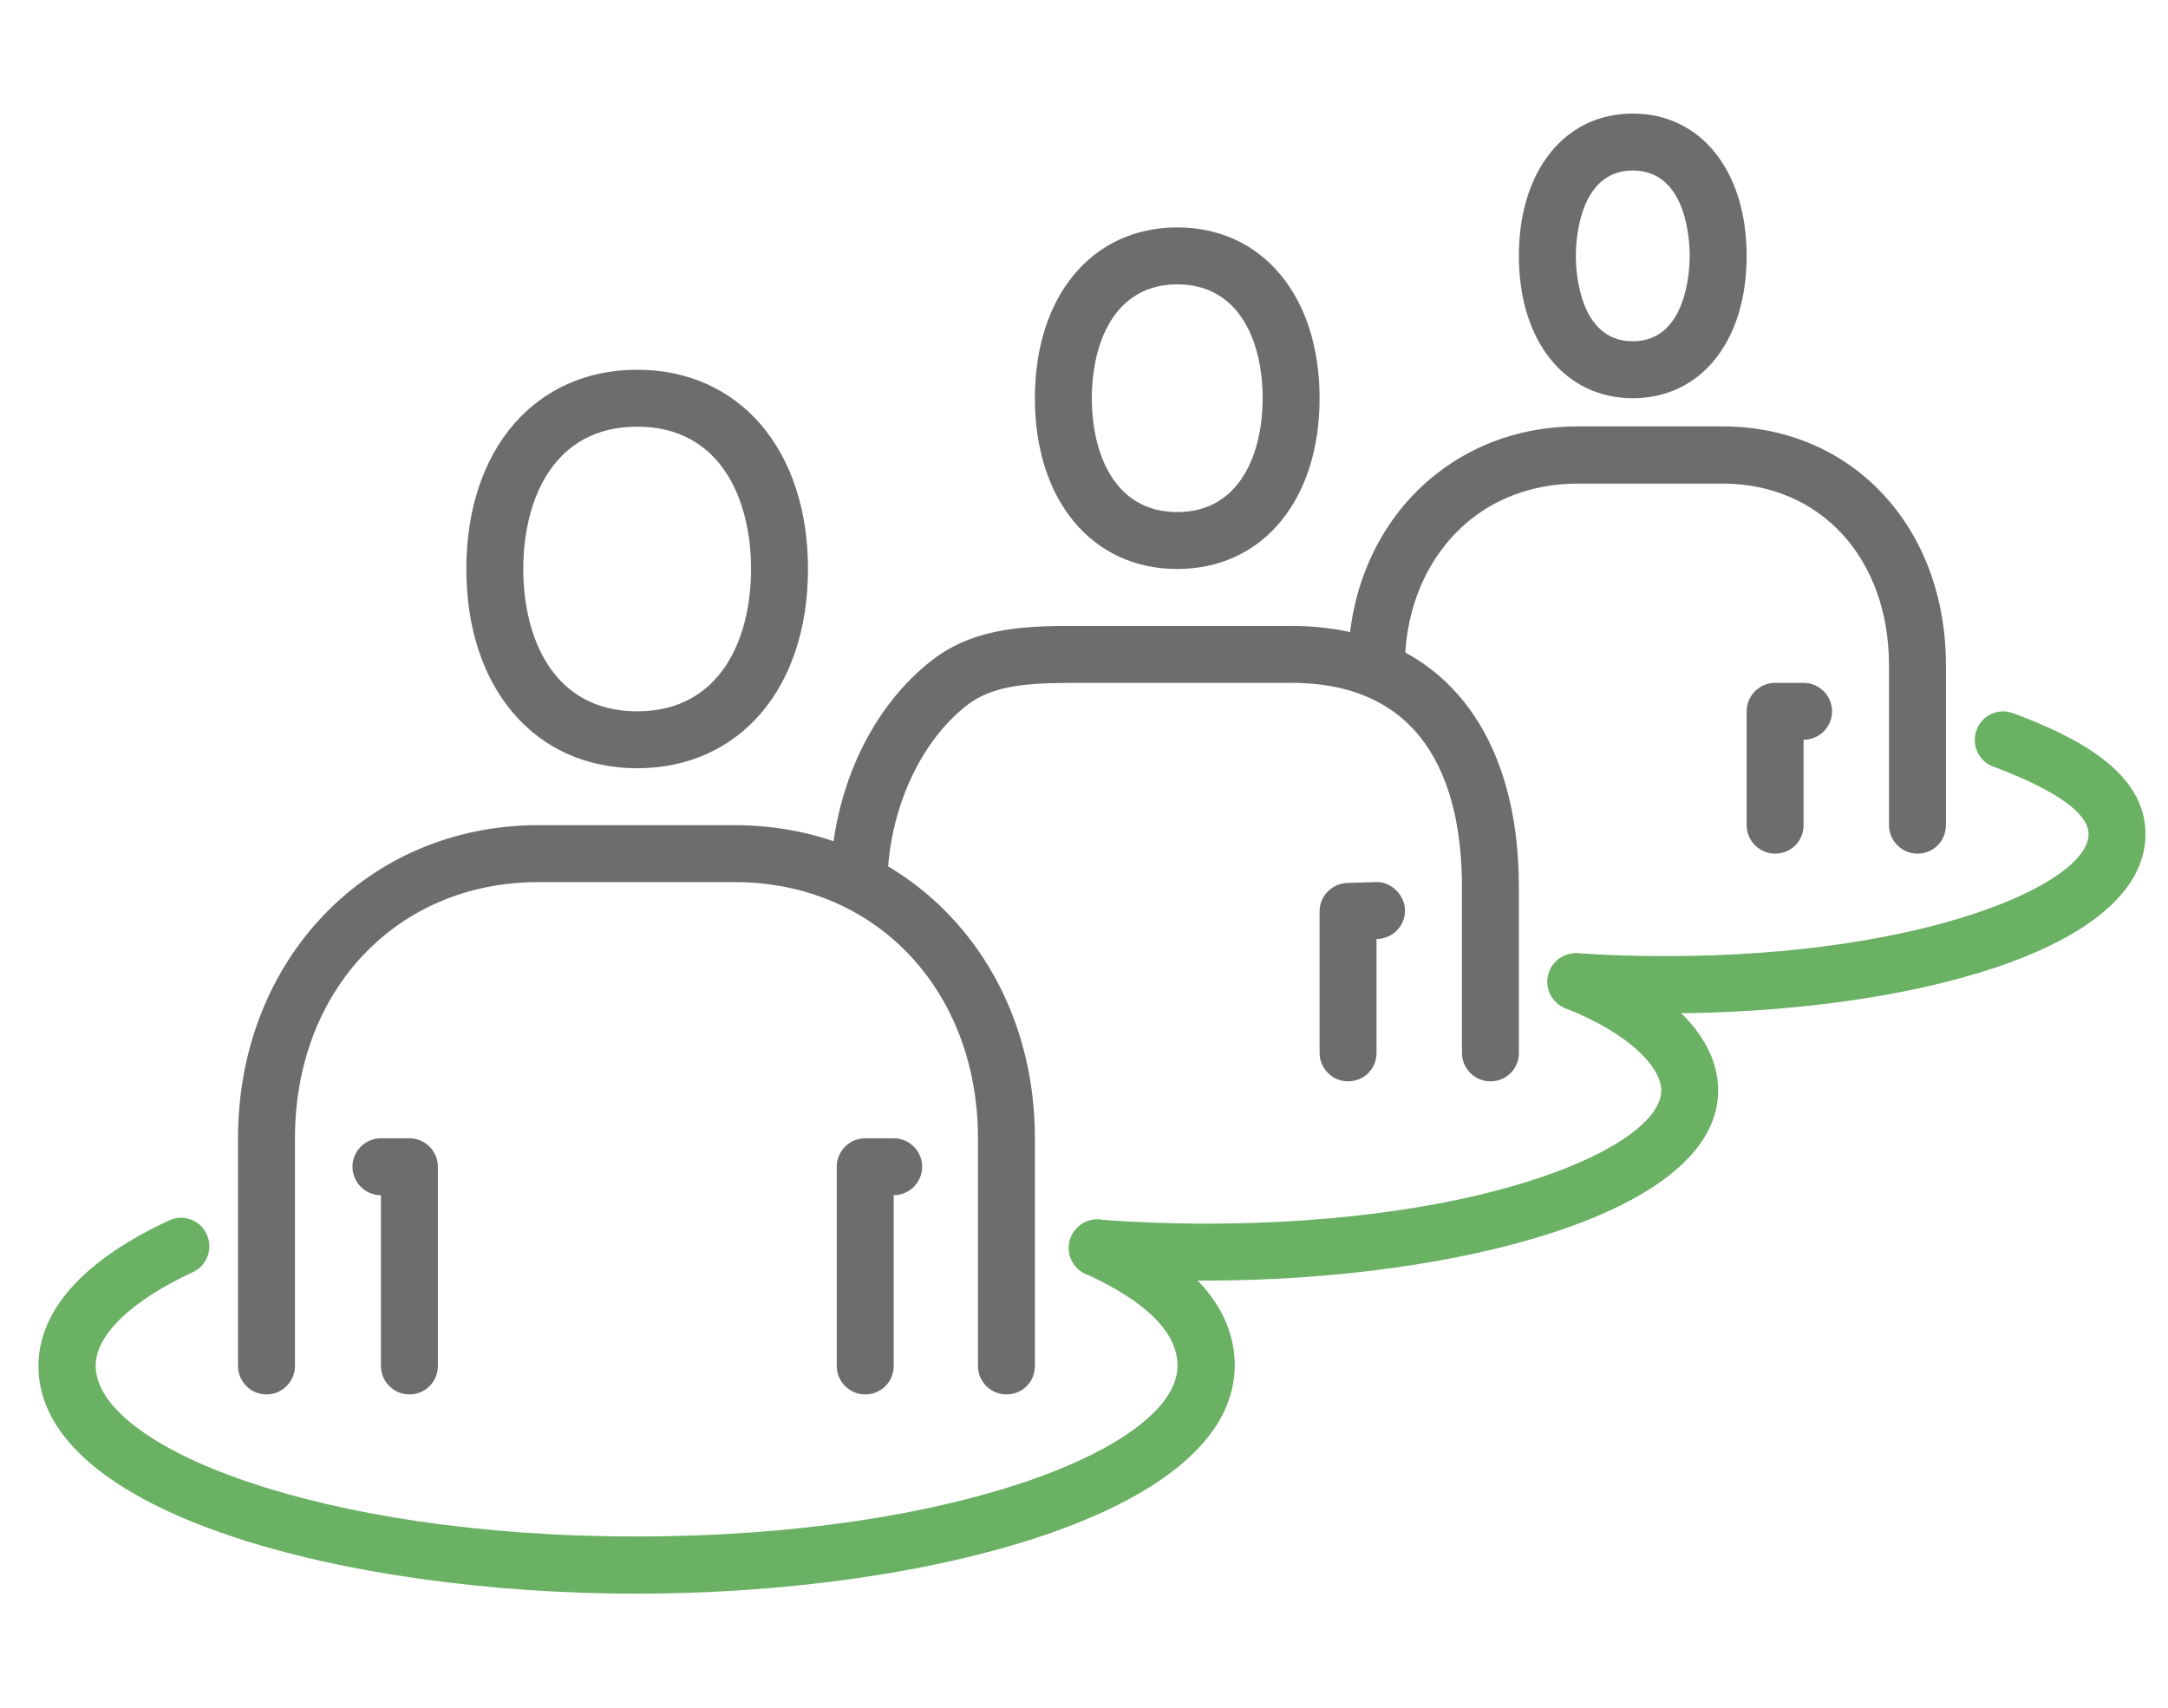
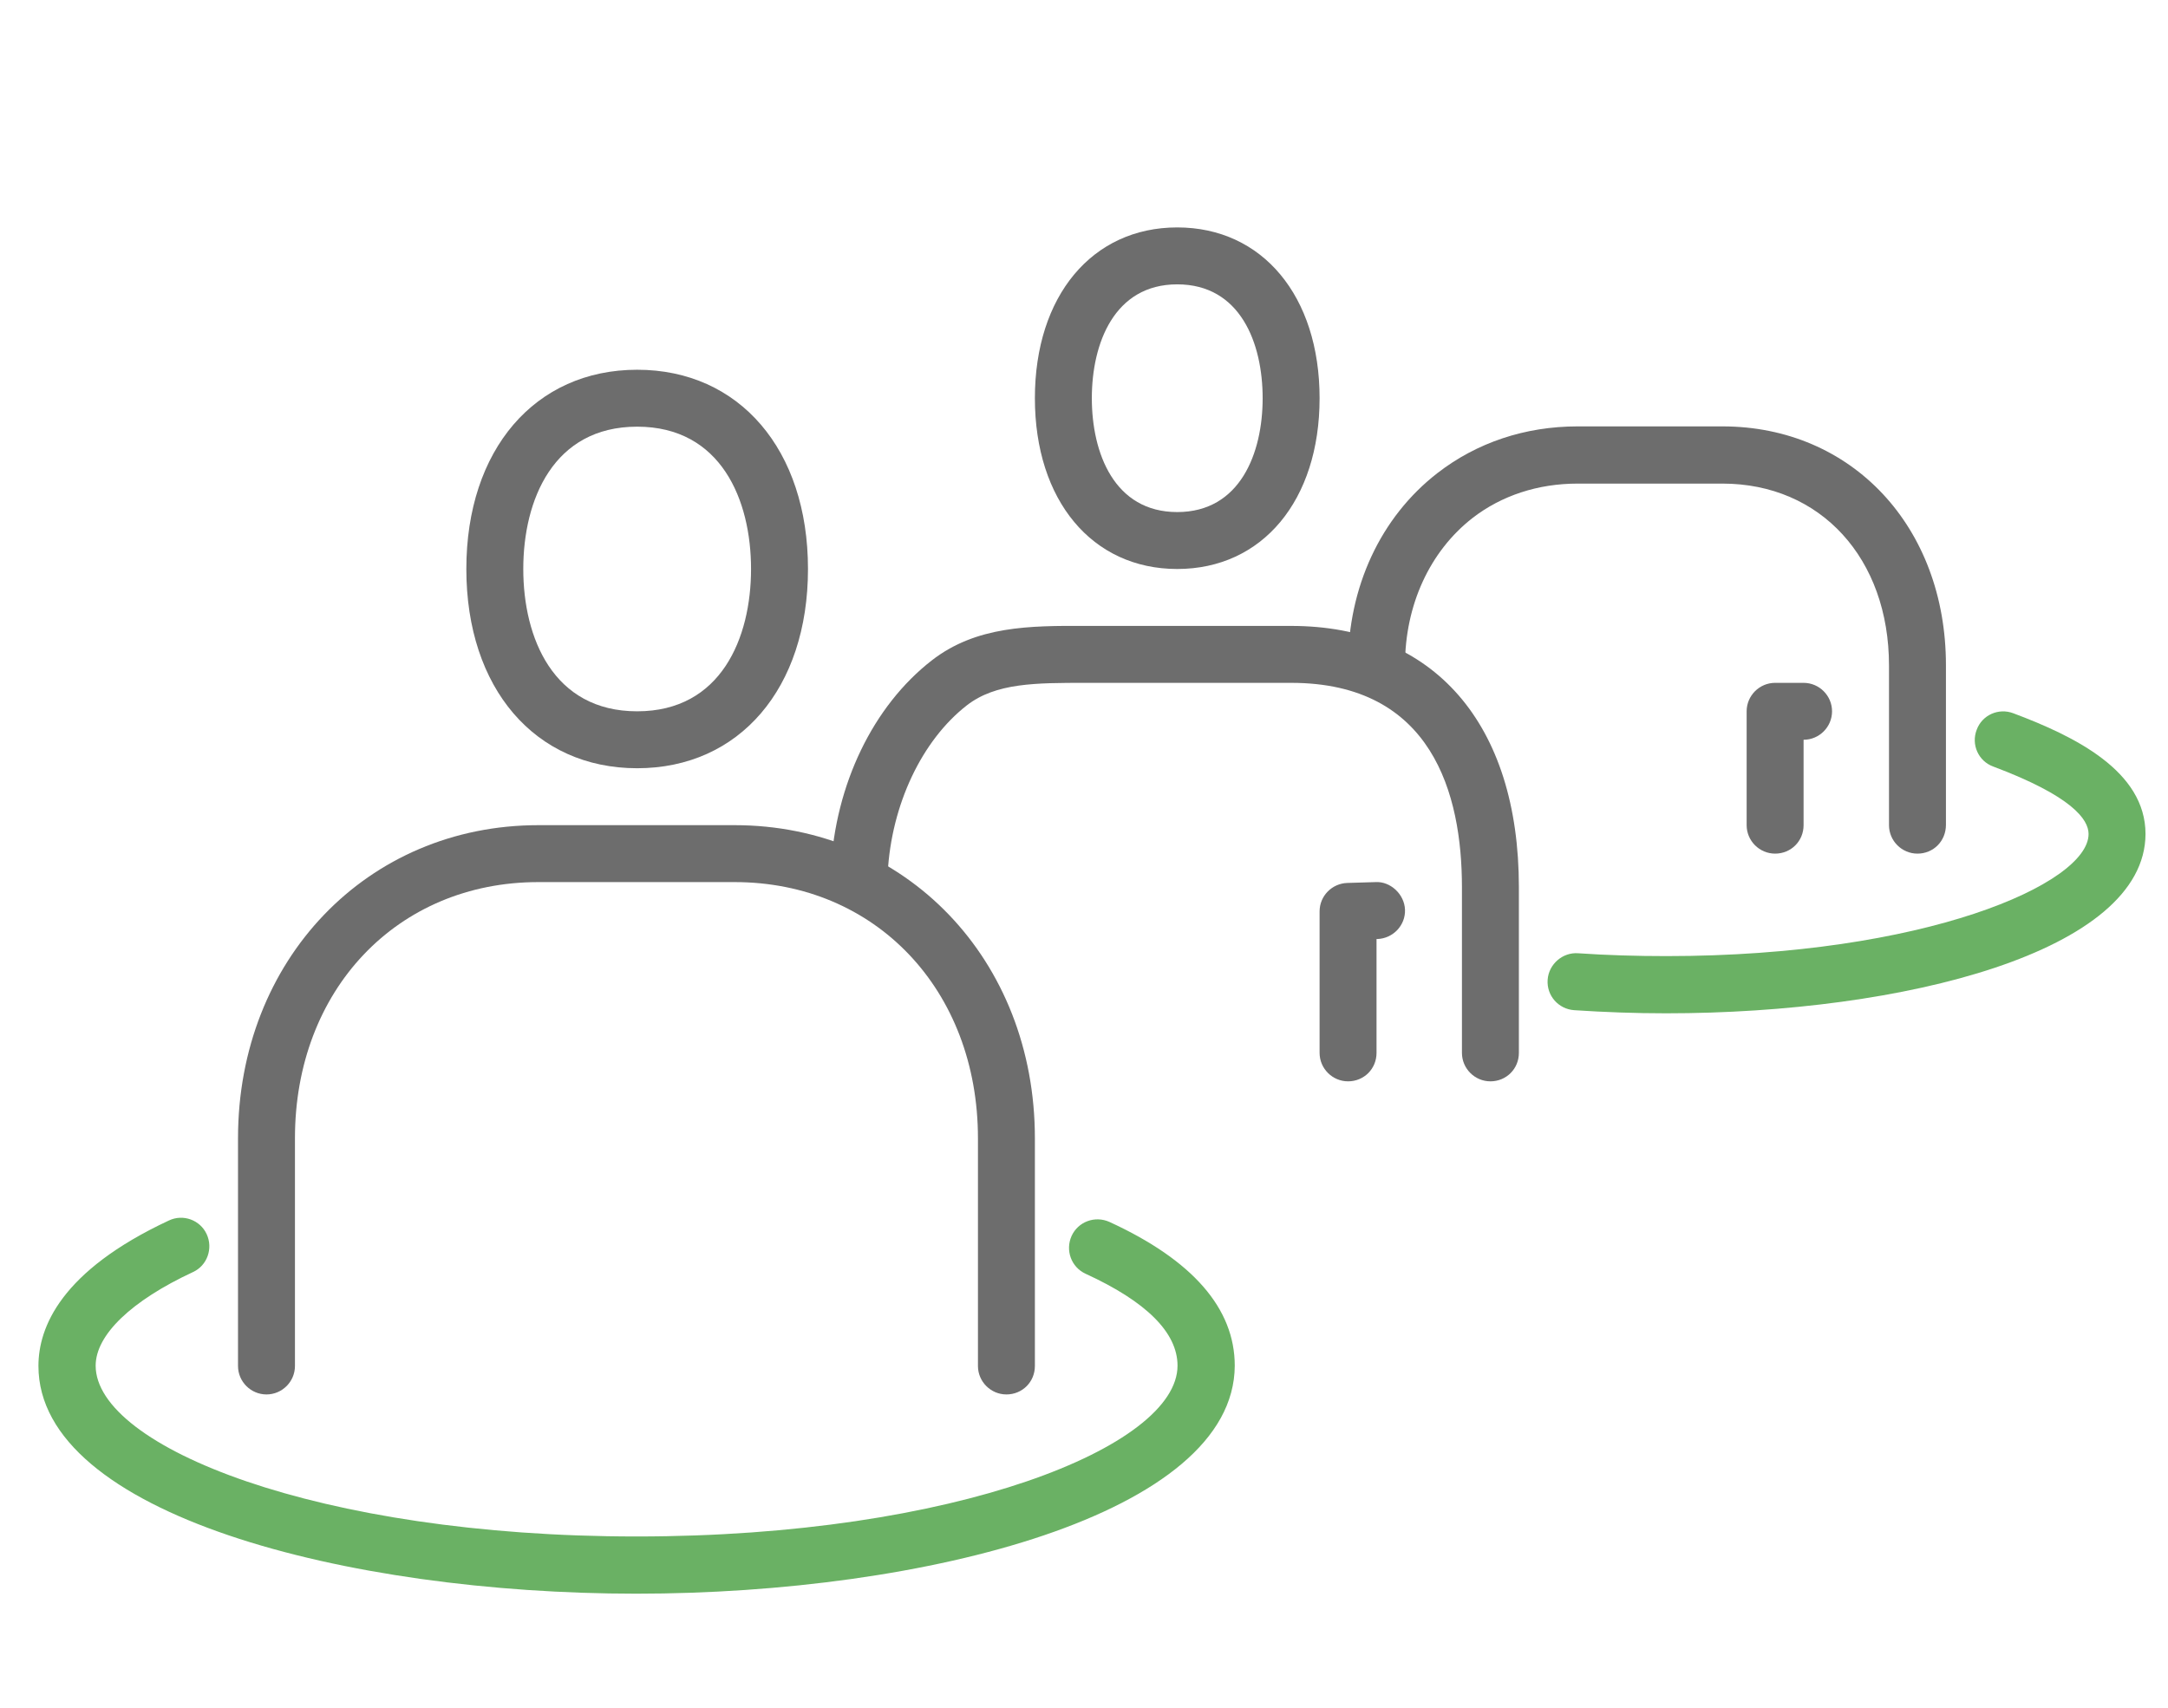
<svg xmlns="http://www.w3.org/2000/svg" version="1.1" id="Layer_1" x="0px" y="0px" viewBox="0 0 761.5 600" style="enable-background:new 0 0 761.5 600;" xml:space="preserve">
  <style type="text/css"> .st0{fill:#6D6D6D;} .st1{fill:#6AB164;} </style>
  <g>
    <g>
      <path class="st0" d="M353.5,489.9c-5.5,0-10-4.5-10-10v-80c0-52.1-36-90-85.5-90h-68.9c-49.6,0-85.5,37.9-85.5,90v80 c0,5.5-4.5,10-10,10c-5.5,0-10-4.5-10-10v-80c0-62.7,45.4-110,105.5-110H258c60.2,0,105.5,47.3,105.5,110v80 C363.5,485.5,359.1,489.9,353.5,489.9z" />
      <path class="st0" d="M223.8,269.9c-35.9,0-60-28.1-60-70s24.1-70,60-70c35.9,0,60,28.1,60,70S259.7,269.9,223.8,269.9z M223.8,149.9c-29.5,0-40,25.8-40,50s10.5,50,40,50s40-25.8,40-50S253.3,149.9,223.8,149.9z" />
-       <path class="st0" d="M143.8,489.9c-5.5,0-10-4.5-10-10v-60c-5.5,0-10-4.5-10-10c0-5.5,4.5-10,10-10h10c5.5,0,10,4.5,10,10v70 C153.8,485.5,149.3,489.9,143.8,489.9z" />
-       <path class="st0" d="M303.9,489.9c-5.5,0-10-4.5-10-10v-70c0-5.5,4.5-10,10-10h10c5.5,0,10,4.5,10,10c0,5.5-4.5,10-10,10v60 C313.9,485.5,309.4,489.9,303.9,489.9z" />
    </g>
    <path class="st0" d="M523.5,379.9c-5.5,0-10-4.5-10-10v-58.2c0-32.7-10.4-71.8-60-71.8h-72.1c-17.7,0-31.6,0-41.8,7.9 c-15.8,12.3-26.5,34.9-27.8,58.9c-0.3,5.5-5.4,9.8-10.5,9.4c-5.5-0.3-9.7-5-9.5-10.5c1.6-30.1,14.9-57.6,35.5-73.6 c15.6-12.1,34.3-12.2,54.1-12.1h72.1c50.1,0,80,34.3,80,91.8v58.2C533.5,375.5,529.1,379.9,523.5,379.9z" />
    <path class="st0" d="M413.5,199.9c-29.9,0-50-24.1-50-60c0-35.9,20.1-60,50-60c29.9,0,50,24.1,50,60 C463.5,175.8,443.4,199.9,413.5,199.9z M413.5,99.9c-22.1,0-30,20.7-30,40c0,19.3,7.9,40,30,40c22.1,0,30-20.7,30-40 C443.5,120.6,435.7,99.9,413.5,99.9z" />
    <path class="st0" d="M473.5,379.9c-5.5,0-10-4.5-10-10v-49.7c0-5.4,4.3-9.8,9.7-10l10-0.3c5.1-0.3,10.1,4.2,10.3,9.7 c0.2,5.5-4.2,10.1-9.7,10.3l-0.3,0v40C483.5,375.5,479.1,379.9,473.5,379.9z" />
    <path class="st1" d="M223.5,559.9c-101.8,0-210-28-210-80c0-13.6,7.9-33.4,45.8-51.1c5-2.4,11-0.2,13.3,4.8c2.3,5,0.2,11-4.8,13.3 c-21.7,10.1-34.2,22.1-34.2,32.9c0,28.4,78,60,190,60s190-31.6,190-60c0-11.6-10.9-22.5-32.3-32.3c-5-2.3-7.2-8.2-4.9-13.3 c2.3-5,8.2-7.2,13.3-4.9c29.2,13.4,44,30.4,44,50.5C433.5,531.9,325.3,559.9,223.5,559.9z" />
-     <path class="st1" d="M423.5,449.9c-13.1,0-26.2-0.5-38.9-1.5c-5.5-0.4-9.6-5.2-9.2-10.7c0.4-5.5,5.3-9.7,10.7-9.2 c12.2,0.9,24.8,1.4,37.4,1.4c99.1,0,160-27.3,160-46.8c0-7.8-10.4-19.7-33.7-28.9c-5.1-2-7.6-7.8-5.6-13c2-5.1,7.9-7.6,13-5.6 c29.4,11.7,46.3,29,46.3,47.5C603.5,426.5,510.8,449.9,423.5,449.9z" />
    <path class="st0" d="M673.5,299.9c-5.5,0-10-4.5-10-10v-56.1c0-37.6-24-63.9-58.5-63.9h-50.9c-13.9,0-26.7,4.2-36.9,12.1 c-15,11.7-23.7,30.6-23.7,51.7c0,5.5-4.5,10-10,10c-5.5,0-10-4.5-10-10c0-27.4,11.4-52,31.4-67.5c13.8-10.7,30.8-16.4,49.2-16.4 h50.9c45.5,0,78.5,35.3,78.5,83.9v56.1C683.5,295.5,679.1,299.9,673.5,299.9z" />
-     <path class="st0" d="M573.5,139.9c-23.9,0-40-20.1-40-50s16.1-50,40-50c23.9,0,40,20.1,40,50S597.5,139.9,573.5,139.9z M573.5,59.9 c-19,0-20,25-20,30c0,5,1,30,20,30c19,0,20-25,20-30C593.5,84.9,592.6,59.9,573.5,59.9z" />
    <path class="st1" d="M585.2,356c-10.9,0-21.7-0.4-32.3-1.1c-5.5-0.4-9.7-5.1-9.3-10.7c0.4-5.5,5.3-9.7,10.7-9.3 c10.1,0.7,20.6,1,31,1c90.6,0,148.3-25.4,148.3-42.9c0-5.1-5.8-13.3-33.5-23.7c-5.2-1.9-7.8-7.7-5.8-12.9c1.9-5.2,7.7-7.8,12.9-5.8 c21.6,8.1,46.4,20.3,46.4,42.4C753.5,334.3,668.8,356,585.2,356z" />
    <path class="st0" d="M623.5,299.9c-5.5,0-10-4.5-10-10v-40c0-5.5,4.5-10,10-10h10c5.5,0,10,4.5,10,10c0,5.5-4.5,10-10,10v30 C633.5,295.5,629.1,299.9,623.5,299.9z" />
  </g>
</svg>